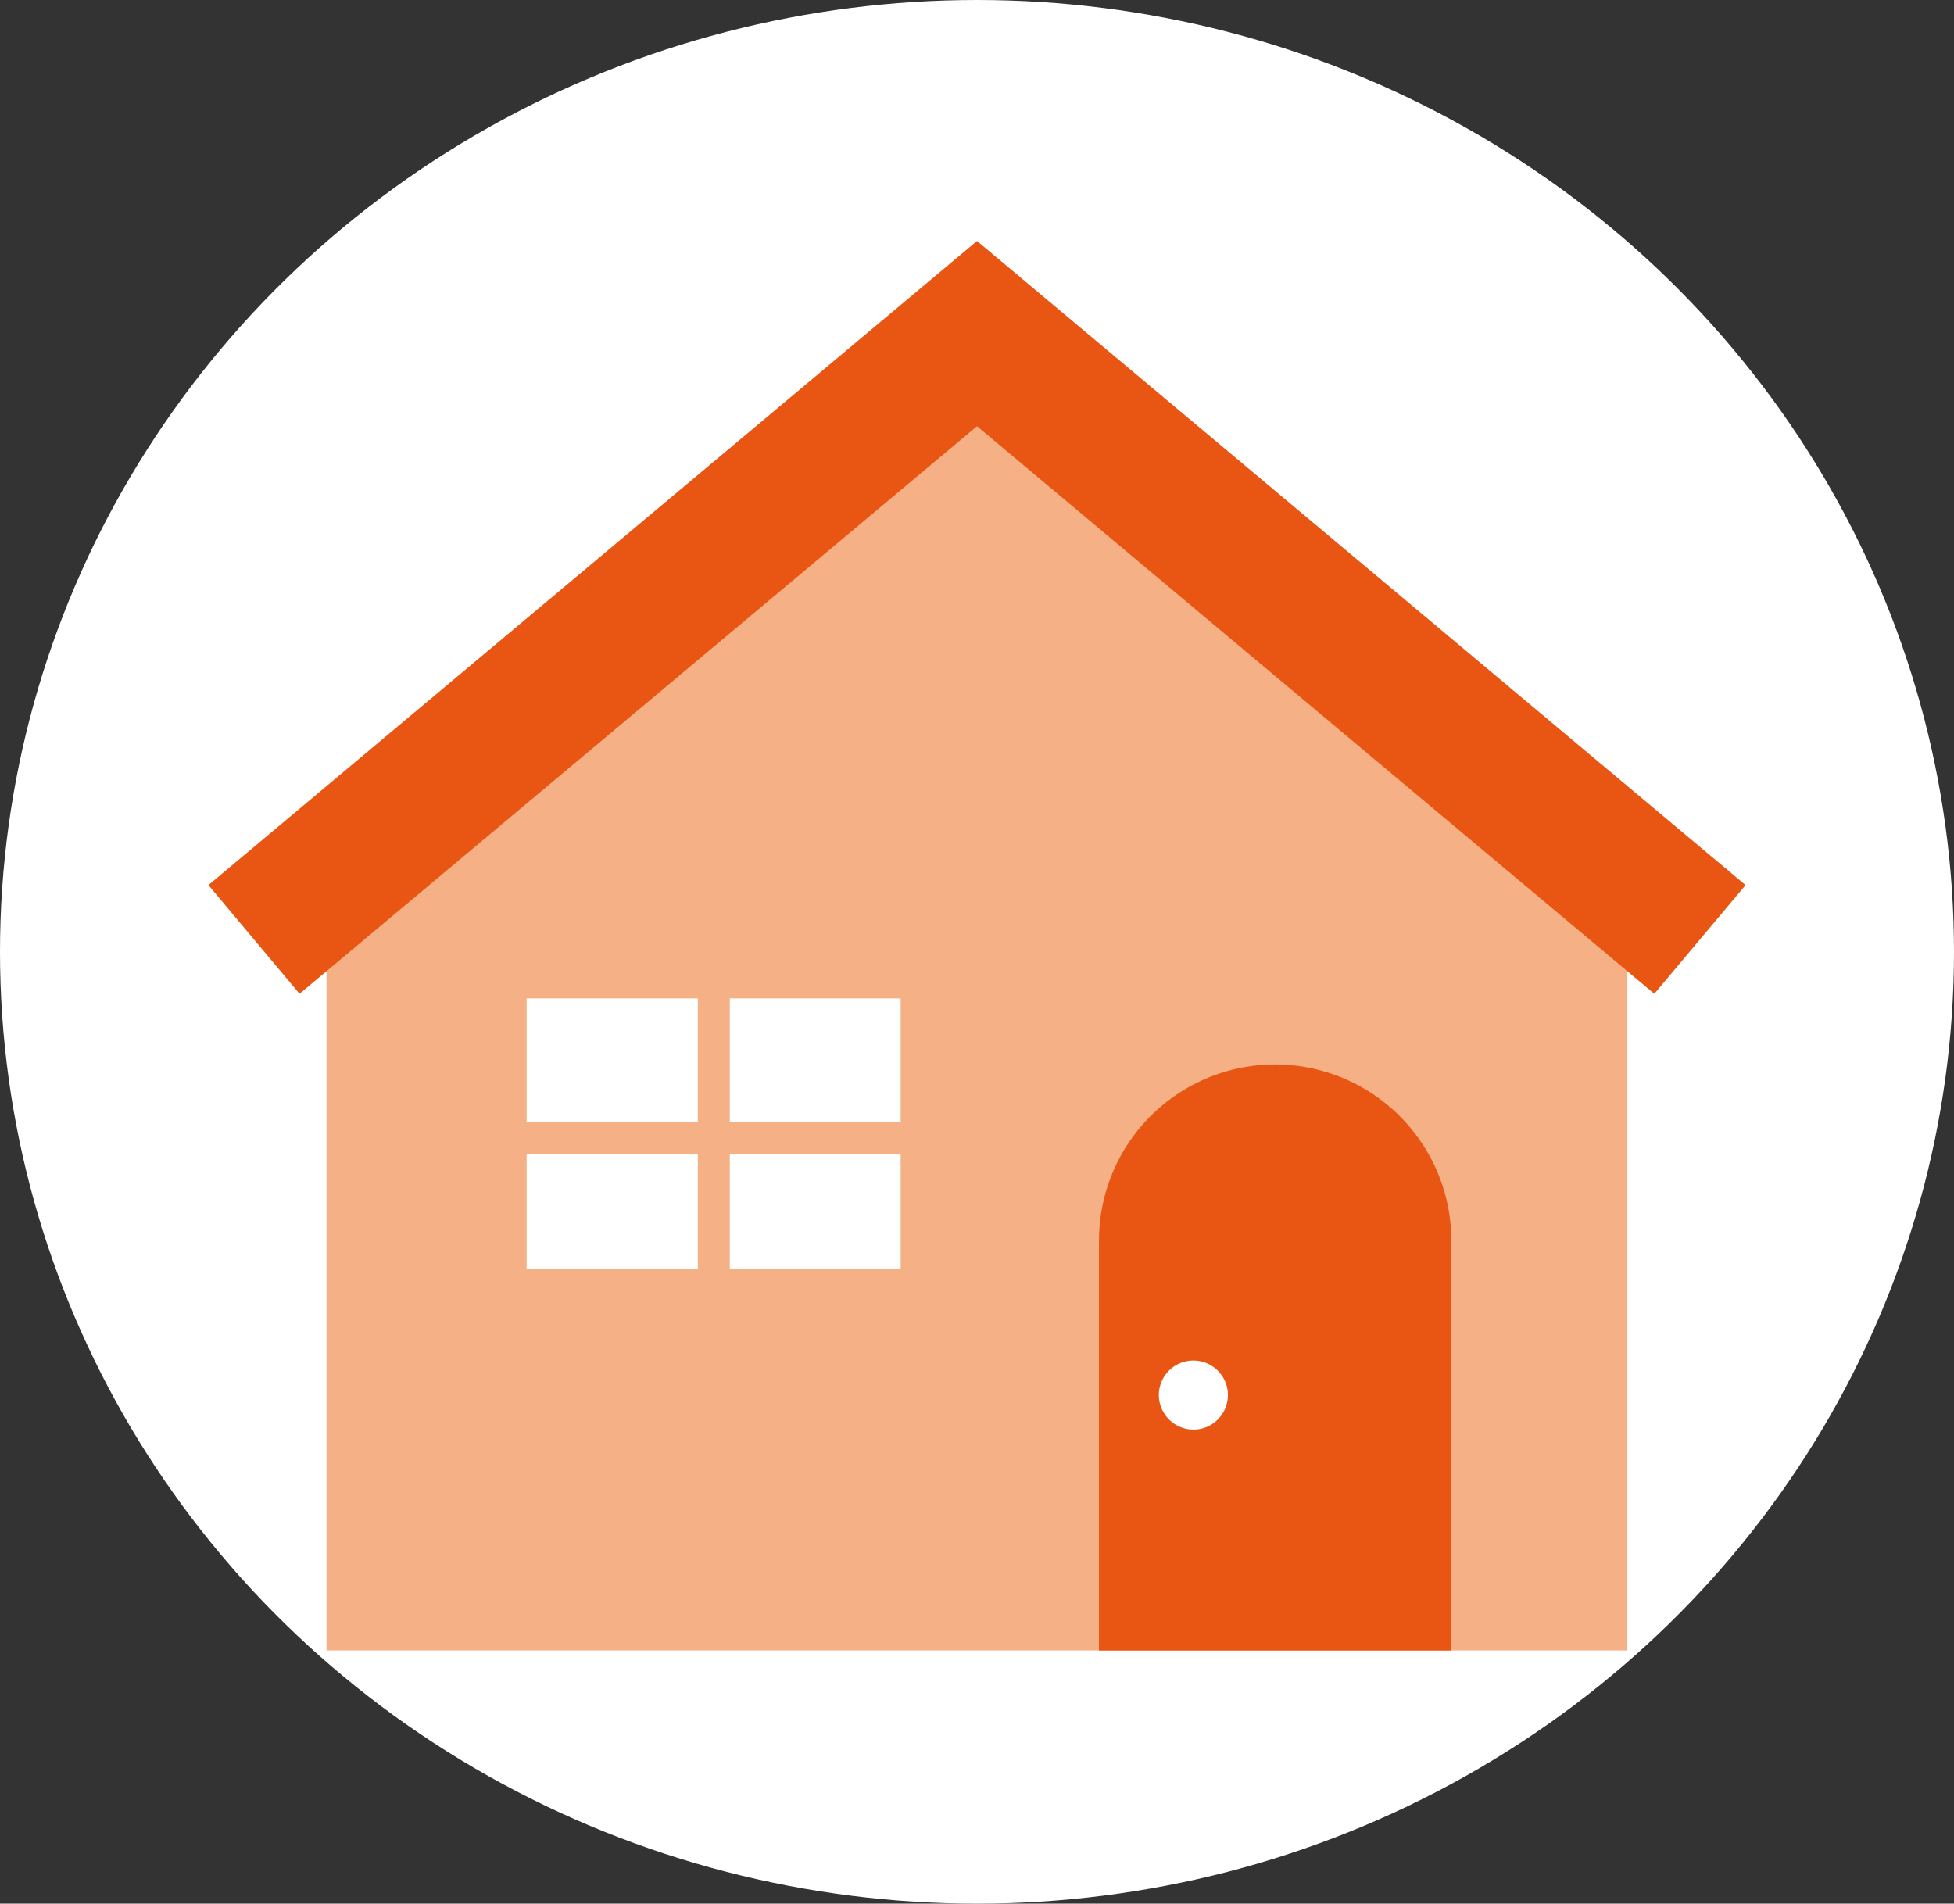
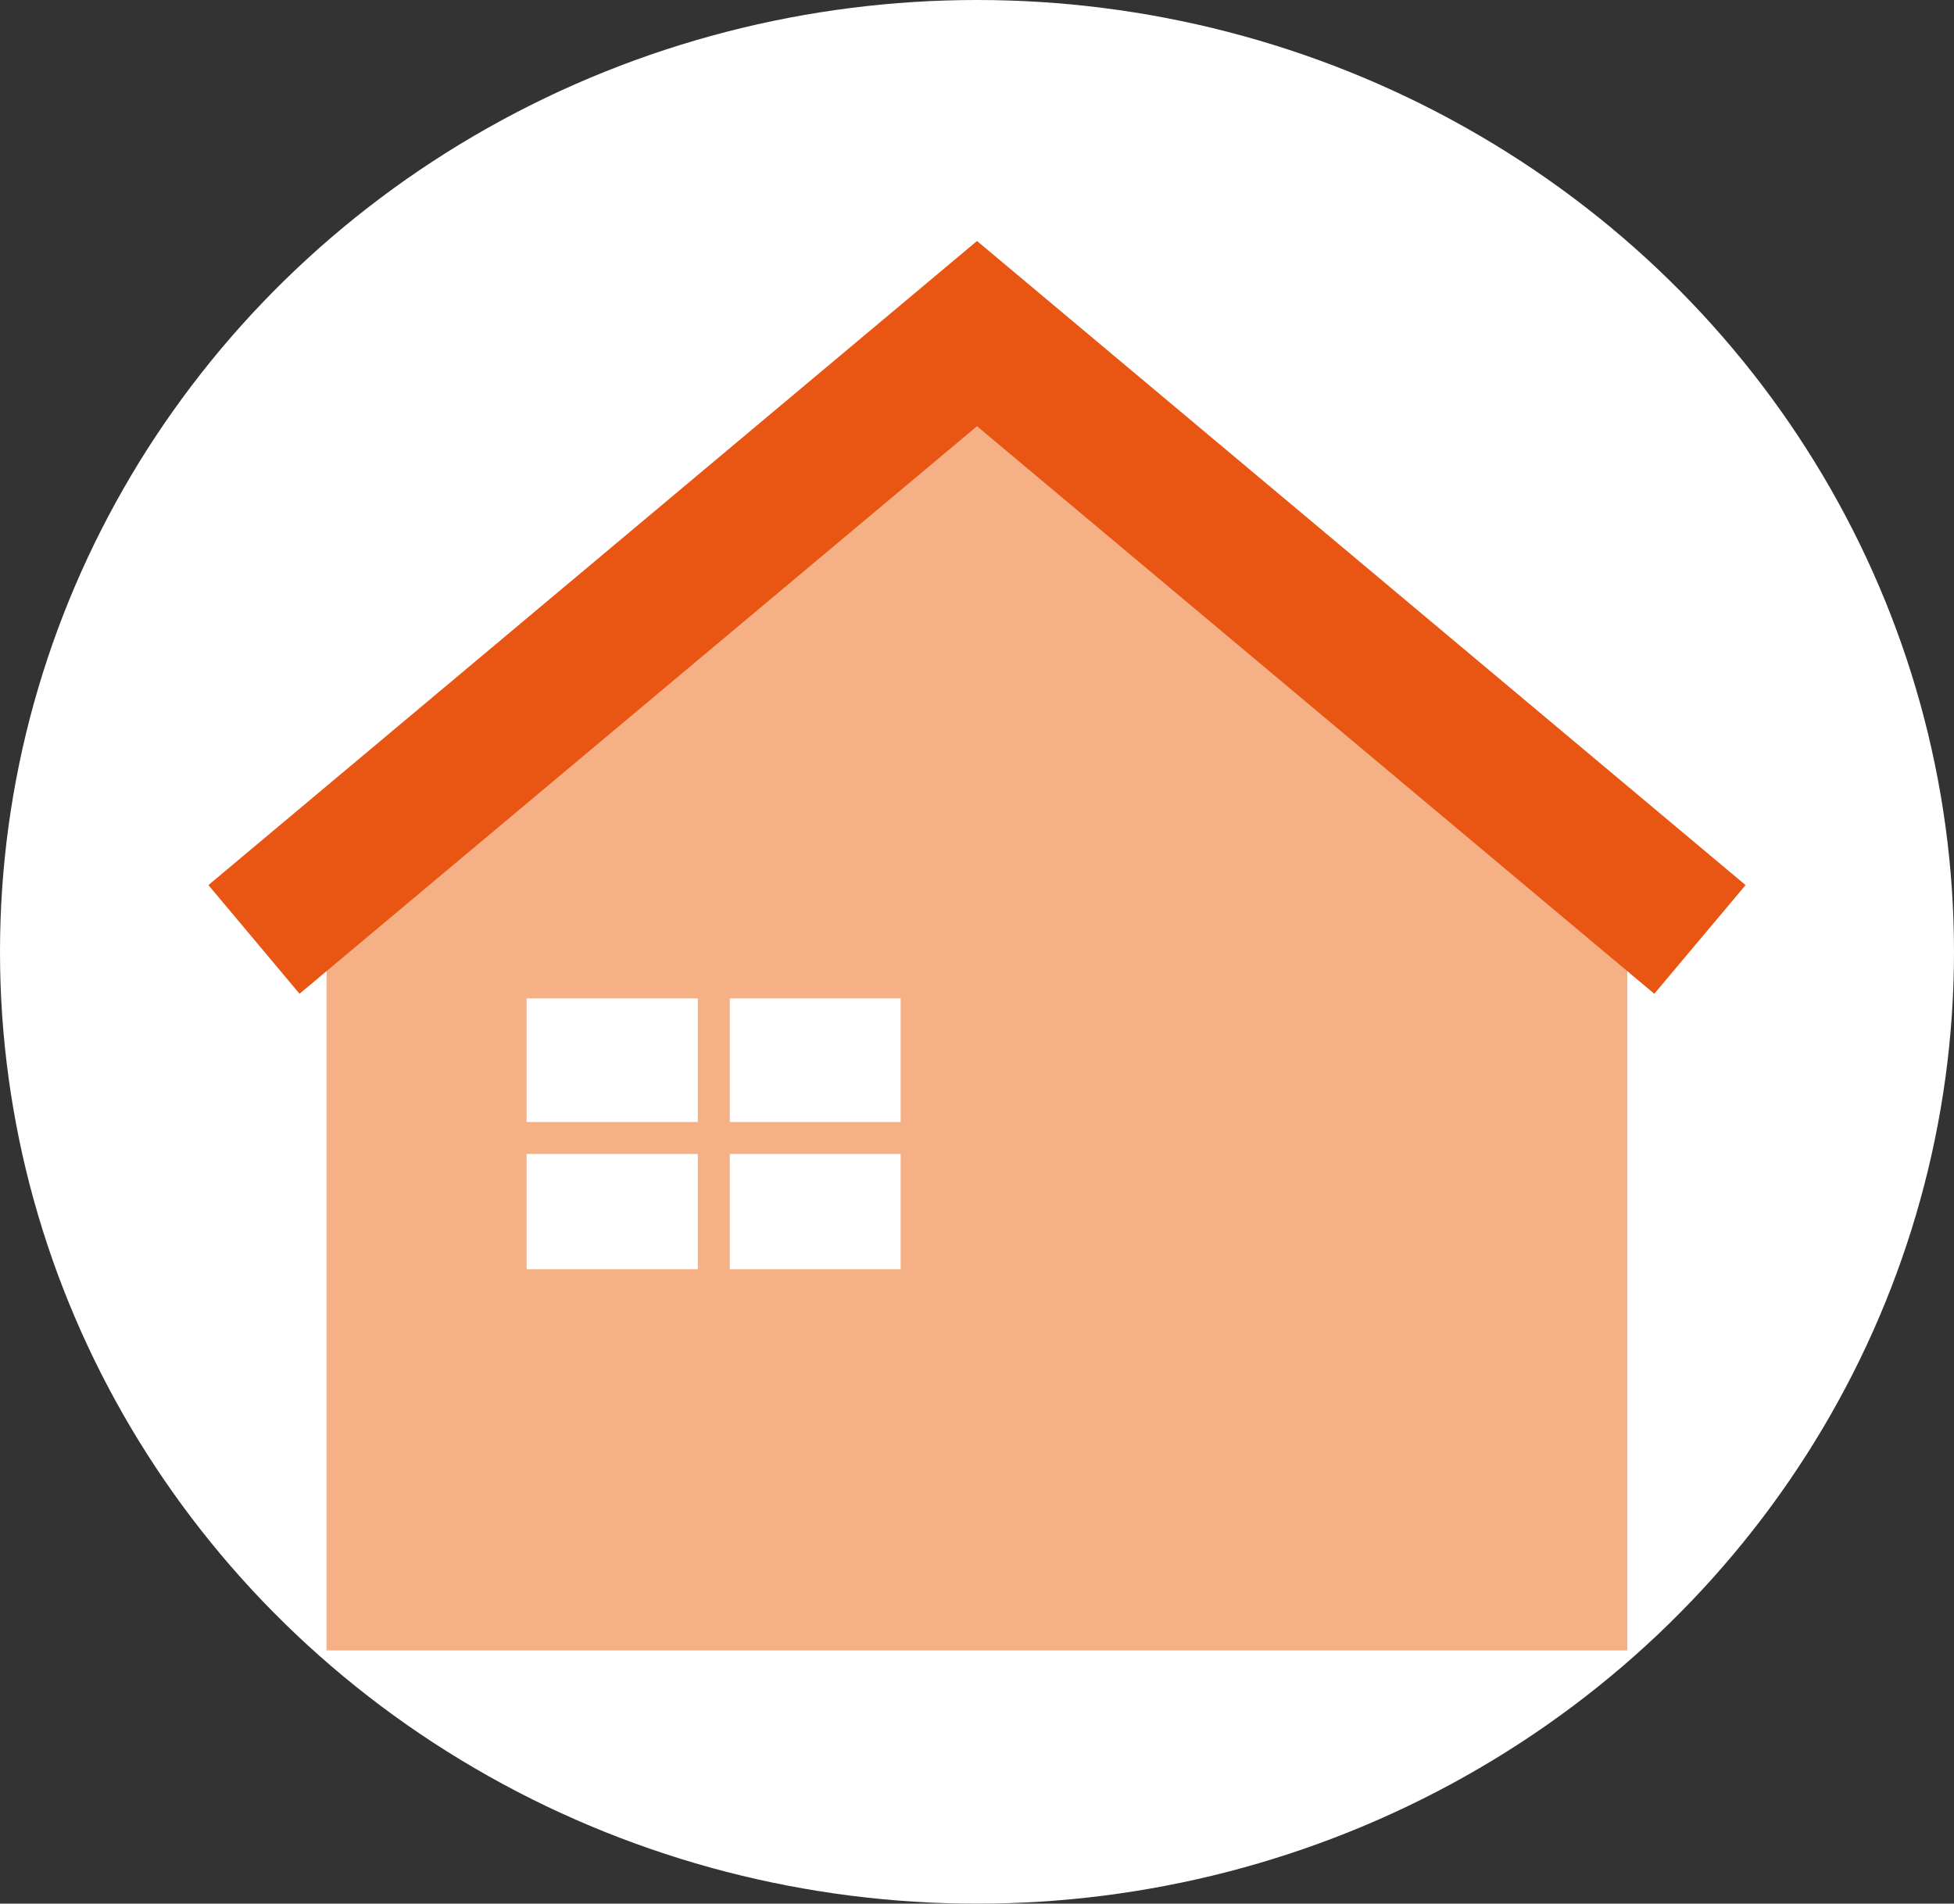
<svg xmlns="http://www.w3.org/2000/svg" width="194" height="189" viewBox="0 0 194 189">
  <rect x="0" y="0" width="194" height="189" fill="#333333" stroke="none" />
  <defs>
    <style>.a{fill:none;}.b{fill:#fff;}.c{fill:#f5b185;}.d{fill:#e95513;}.e{clip-path:url(#a);}</style>
    <clipPath id="a">
      <rect class="a" width="152.614" height="139.937" />
    </clipPath>
  </defs>
  <g transform="translate(-268 -8372)">
    <ellipse class="b" cx="97" cy="94.5" rx="97" ry="94.5" transform="translate(268 8372)" />
    <g transform="translate(288.692 8395.926)">
      <path class="c" d="M.665,49.406v77.559H129.812V49.406L65.247.78Z" transform="translate(11.061 12.97)" />
      <path class="d" d="M76.307,0,0,63.947l9.045,10.79L76.307,18.389l67.244,56.349,9.062-10.79Z" transform="translate(0.002 0)" />
      <g transform="translate(0 0.002)">
        <g class="e" transform="translate(0 0)">
-           <path class="d" d="M39.995,62.819H5.015V22.127a17.49,17.49,0,1,1,34.98,0Z" transform="translate(83.404 77.118)" />
          <rect class="b" width="37.131" height="26.887" transform="translate(31.595 75.196)" />
          <rect class="c" width="3.174" height="42.244" transform="translate(48.591 67.95)" />
          <rect class="c" width="42.244" height="3.174" transform="translate(29.056 87.467)" />
-           <path class="b" d="M5.352,9.741a3.429,3.429,0,1,1,3.456,3.438A3.446,3.446,0,0,1,5.352,9.741" transform="translate(89.009 104.825)" />
+           <path class="b" d="M5.352,9.741A3.446,3.446,0,0,1,5.352,9.741" transform="translate(89.009 104.825)" />
        </g>
      </g>
    </g>
  </g>
</svg>